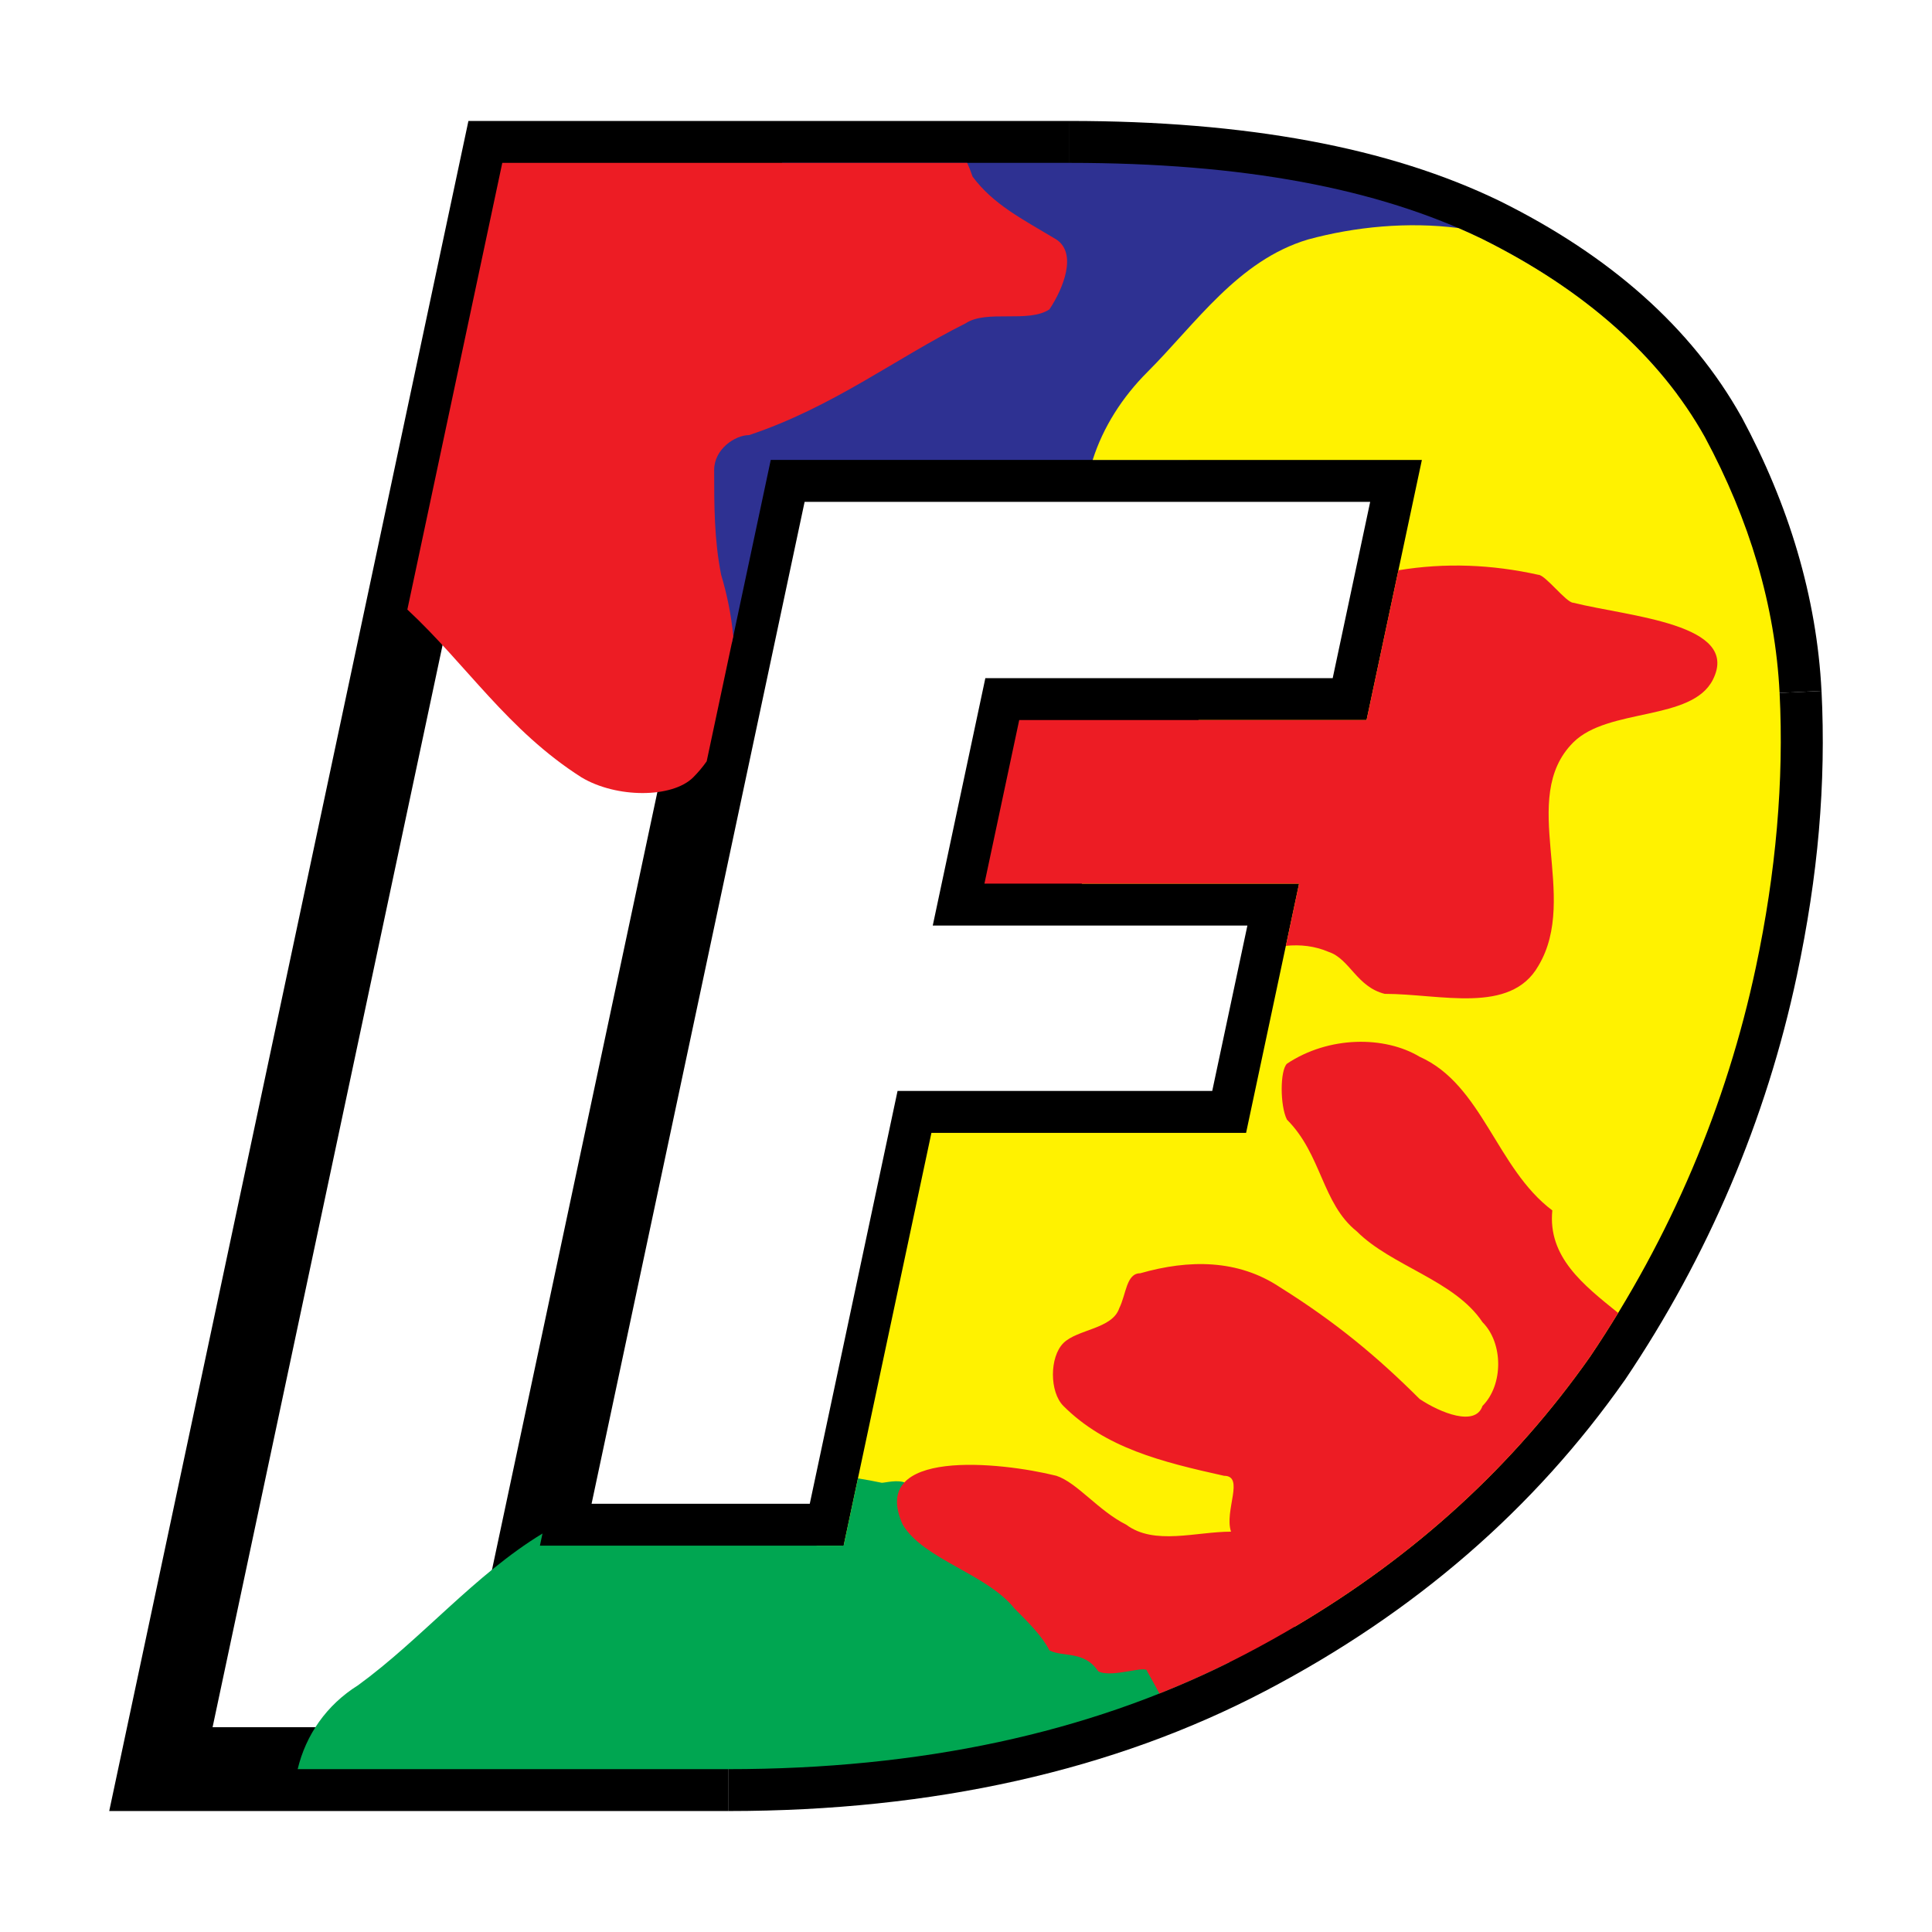
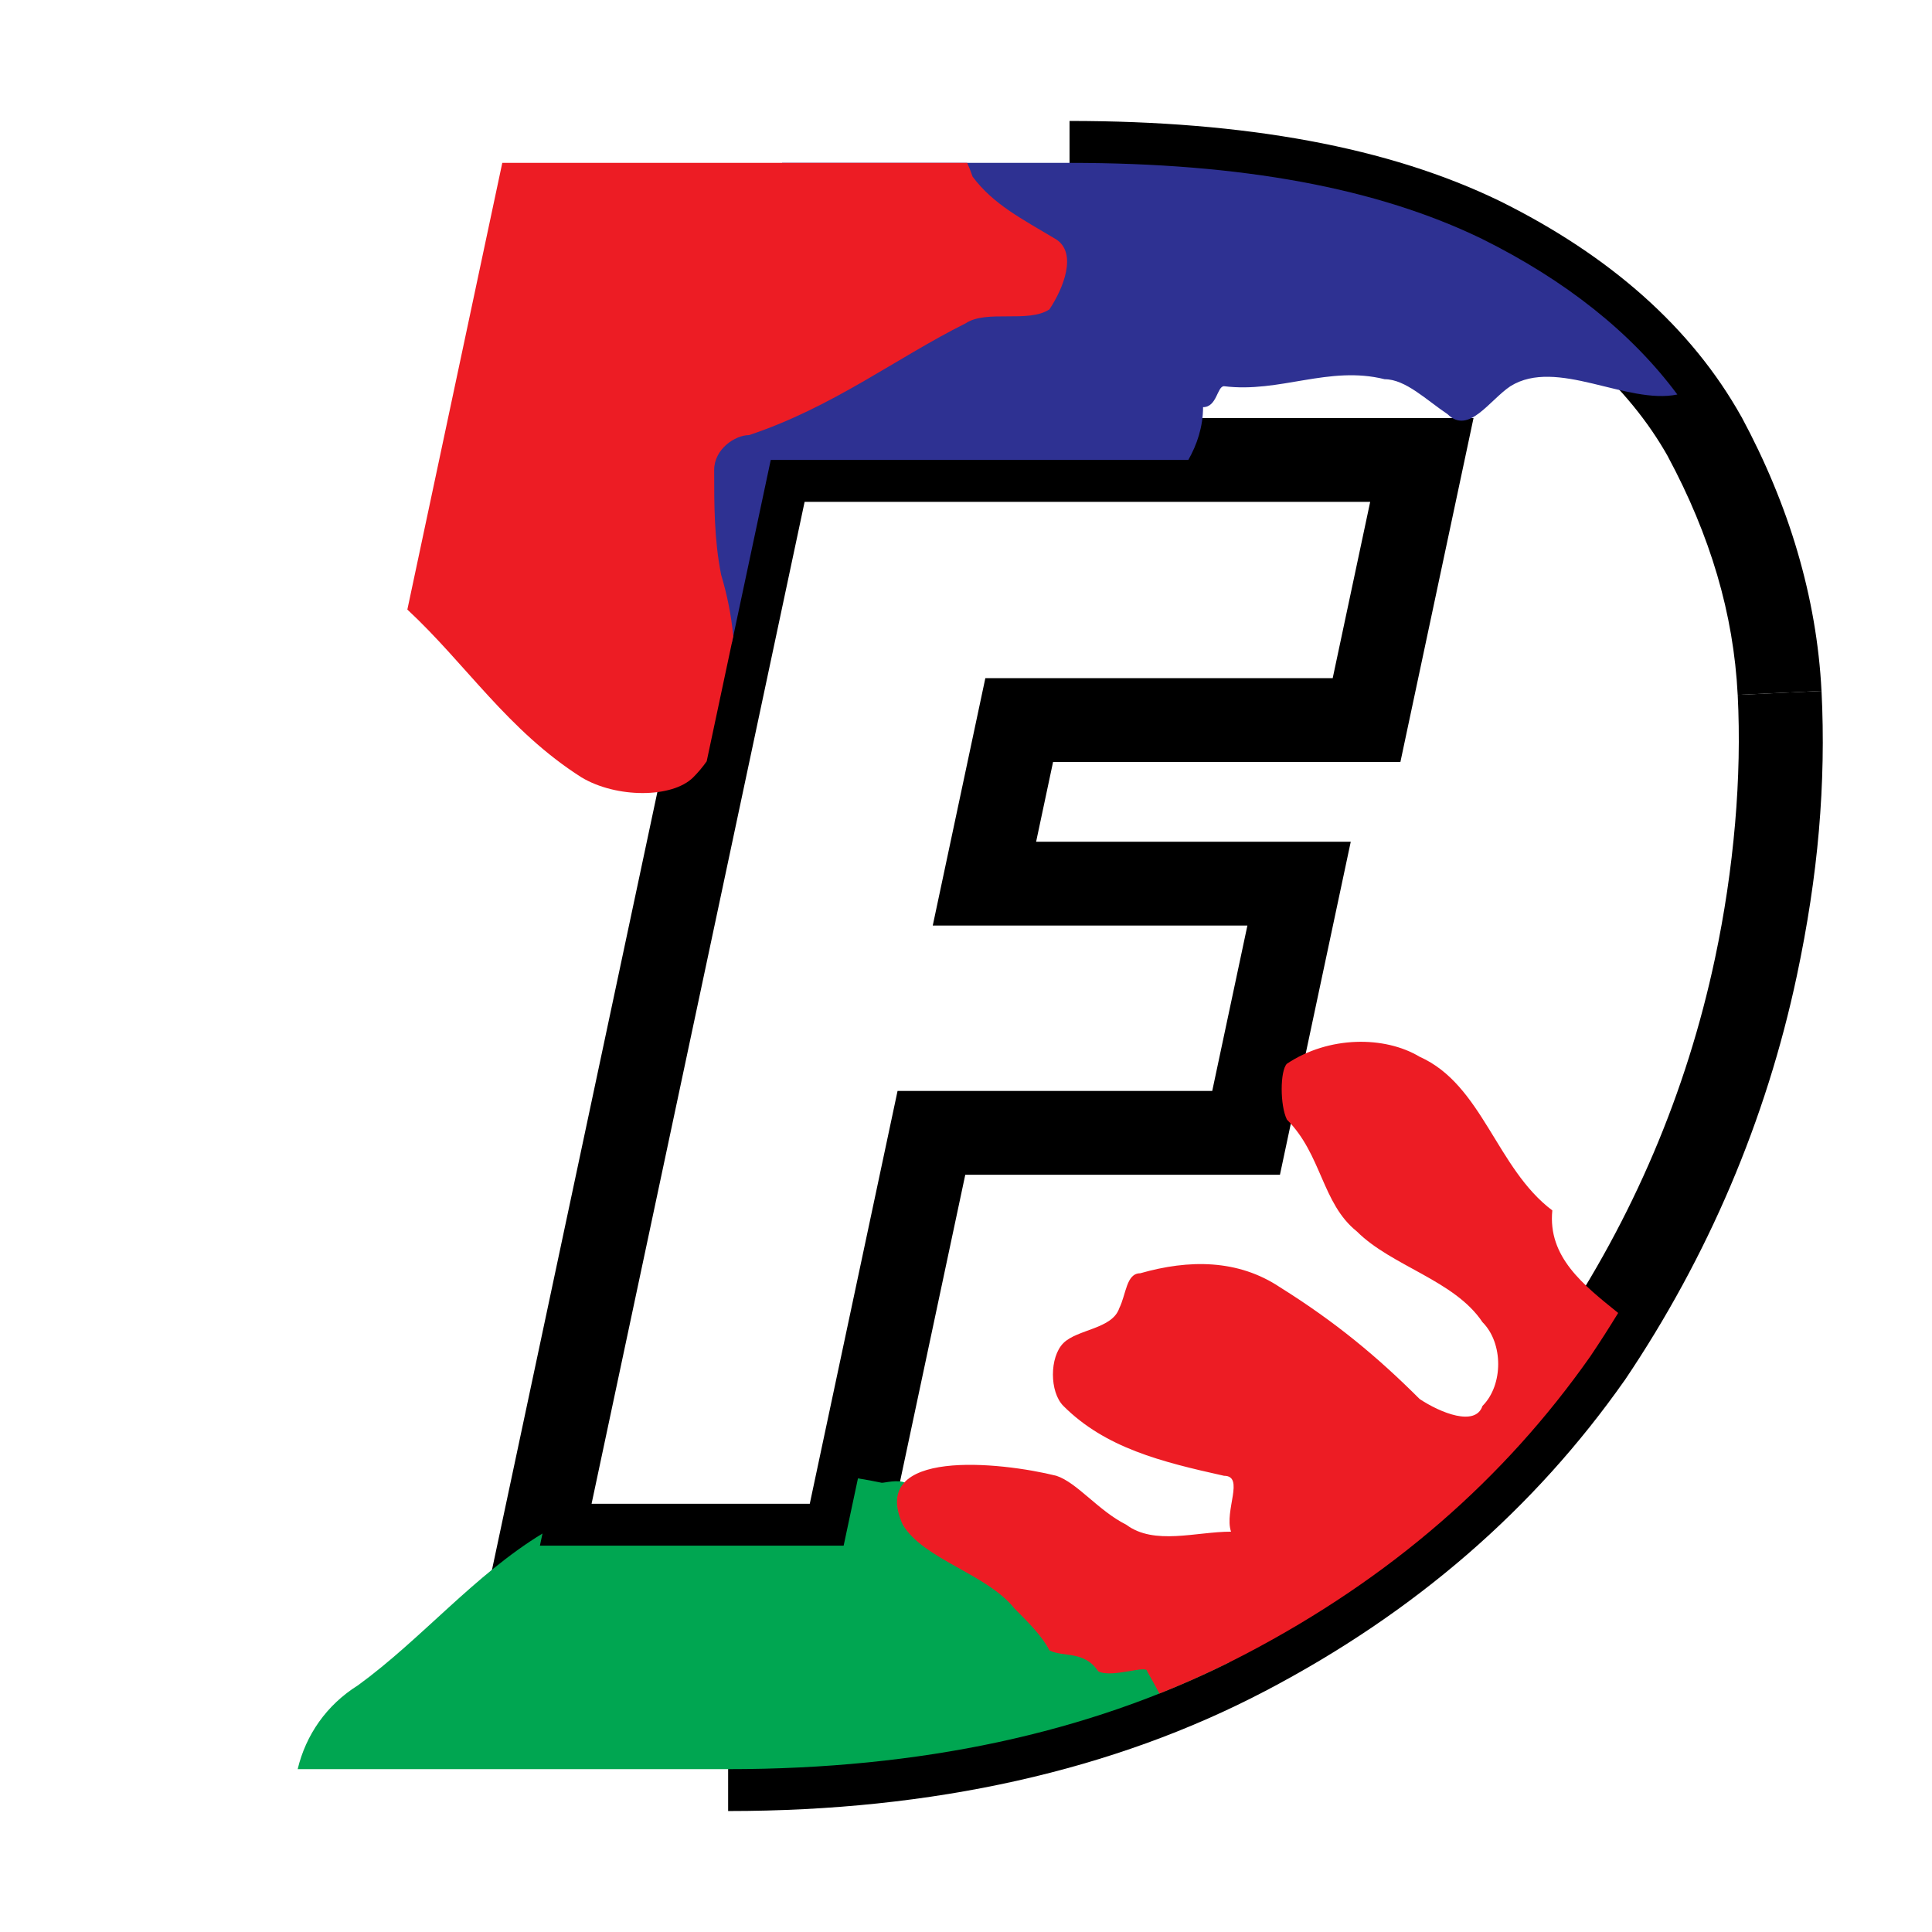
<svg xmlns="http://www.w3.org/2000/svg" version="1.0" id="Layer_1" x="0px" y="0px" width="192.756px" height="192.756px" viewBox="0 0 192.756 192.756" enable-background="new 0 0 192.756 192.756" xml:space="preserve">
  <g>
    <polygon fill-rule="evenodd" clip-rule="evenodd" fill="#FFFFFF" points="0,0 192.756,0 192.756,192.756 0,192.756 0,0  " />
    <path d="M173.37,69.326c-0.205-4.068-0.896-8.052-2.044-11.952c-1.167-3.966-2.811-7.897-4.901-11.789l0.005-0.002   c-1.999-3.562-4.7-6.849-8.059-9.835c-3.453-3.071-7.577-5.798-12.323-8.158c-4.887-2.372-10.512-4.154-16.957-5.347   c-6.535-1.209-13.969-1.813-22.383-1.813v-8.362c8.828,0,16.762,0.659,23.886,1.977c7.215,1.335,13.546,3.346,19.08,6.033   l0.032,0.016c5.461,2.711,10.219,5.86,14.218,9.416c4.044,3.596,7.335,7.631,9.818,12.075l0.032,0.049   c2.356,4.387,4.219,8.85,5.555,13.39c1.355,4.605,2.167,9.244,2.403,13.912L173.37,69.326L173.37,69.326z" />
-     <polygon points="106.708,20.43 53.492,20.43 21.209,172.326 72.645,172.326 72.645,180.688 16.053,180.688 10.897,180.688    11.97,175.641 46.03,15.383 46.735,12.068 50.113,12.068 106.708,12.068 106.708,20.43  " />
    <path d="M72.645,172.326c9.742,0,18.732-0.938,26.994-2.787c8.199-1.836,15.769-4.59,22.728-8.234   c6.974-3.652,13.154-7.836,18.597-12.551c5.414-4.689,10.139-9.936,14.225-15.736l-0.002-0.002   c3.88-5.754,7.147-11.768,9.793-17.984c2.663-6.256,4.708-12.742,6.124-19.404c0.943-4.438,1.614-8.934,2.006-13.461   c0.382-4.424,0.471-8.714,0.262-12.84l8.362-0.392c0.232,4.594,0.144,9.253-0.263,13.95c-0.399,4.63-1.136,9.465-2.201,14.475   c-1.524,7.17-3.733,14.17-6.613,20.939c-2.868,6.736-6.387,13.219-10.545,19.389l-0.049,0.064   c-4.472,6.359-9.666,12.127-15.644,17.307c-5.97,5.172-12.684,9.727-20.198,13.66c-7.528,3.943-15.782,6.938-24.784,8.953   c-8.939,2.002-18.529,3.016-28.791,3.016V172.326L72.645,172.326z" />
    <path d="M136.342,76.021h-31.277l-1.691,7.959h26.235h5.156l-1.073,5.046l-5.286,24.863l-0.705,3.316h-3.378H96.306l-8.053,37.871   l-0.705,3.314h-3.378H53.866H48.71l1.073-5.047L72.815,45.022l0.705-3.315h3.378h64.961l5.156,0l-1.073,5.047l-5.519,25.952   l-0.704,3.315H136.342L136.342,76.021z M101.687,67.658h31.277l3.74-17.59H80.277l-21.255,99.961h21.77l8.053-37.871l0.705-3.316   h3.378h28.017l3.508-16.5H98.217h-5.156l1.073-5.047l3.469-16.32l0.705-3.316H101.687L101.687,67.658z" />
-     <path d="M43.325,47.705c2.979-0.315,5.935-0.495,8.856-0.386c2.933,0.108,5.839,0.507,8.709,1.351   c2.928,0.867,5.473,2.136,7.672,3.725c2.346,1.696,4.295,3.755,5.892,6.081l-0.542,0.37c-1.556-2.266-3.453-4.271-5.732-5.918   c-2.139-1.546-4.62-2.782-7.474-3.627c-2.808-0.825-5.661-1.215-8.548-1.323c-2.898-0.107-5.823,0.071-8.766,0.381L43.325,47.705   L43.325,47.705z M61.274,154.207c0.02,1.662,0.008,3.318-0.109,4.951c-0.118,1.639-0.342,3.268-0.744,4.879   c-0.365,2.164-1.619,3.957-3.316,5.566c-1.666,1.578-3.756,2.973-5.847,4.367c-0.208,0.217-0.422,0.586-0.615,1.002   c-0.245,0.533-0.451,1.133-0.566,1.611l-0.638-0.154c0.125-0.518,0.346-1.164,0.607-1.73c0.229-0.496,0.493-0.939,0.765-1.213   l0.019-0.02l0.032-0.02c2.078-1.385,4.156-2.771,5.791-4.32c1.607-1.521,2.79-3.207,3.125-5.215l0.004-0.027   c0.391-1.562,0.61-3.158,0.725-4.773c0.116-1.625,0.129-3.26,0.109-4.896L61.274,154.207L61.274,154.207z" />
    <path fill-rule="evenodd" clip-rule="evenodd" fill="#2E3192" d="M64.281,41.319c0,7.276-4.181,14.636-1.392,20.208   c1.447,3.378,5.898,3.416,10.119,2.657l3.89-18.296h41.66c0.862-1.509,1.471-3.311,1.471-5.266c1.396,0,1.396-2.09,2.092-2.09   c5.576,0.698,10.453-2.091,16.029-0.697c2.089,0,4.18,2.091,6.27,3.484c2.092,2.092,4.184-1.393,6.272-2.787   c4.613-2.881,11.614,1.869,16.656,0.828c-4.577-6.17-11.148-11.386-19.487-15.526c-10.422-5.06-23.909-7.585-41.153-7.585H78.035   c-4.638,5.582-6.281,13.578-11.662,19.496c-0.695,0.696,0.697,2.787,0,3.485C65.677,39.926,64.281,40.622,64.281,41.319   L64.281,41.319z" />
    <path fill-rule="evenodd" clip-rule="evenodd" fill="#ED1C24" d="M40.642,60.815c5.866,5.451,10.013,12.059,17.37,16.741   c3.485,2.089,9.059,2.089,11.151,0c0.497-0.498,0.944-1.033,1.343-1.598l2.652-12.475c-0.193-2.083-0.618-4.166-1.209-6.137   c-0.697-3.483-0.697-6.968-0.697-10.453c0-2.091,2.091-3.483,3.483-3.483c8.364-2.789,14.635-7.666,21.605-11.151   c2.089-1.394,6.27,0,8.362-1.394c1.392-2.089,2.787-5.574,0.695-6.969c-3.485-2.09-6.272-3.483-8.361-6.271   c-0.163-0.486-0.343-0.944-0.542-1.377h-46.38L40.642,60.815L40.642,60.815z" />
-     <path fill-rule="evenodd" clip-rule="evenodd" fill="#FFF200" d="M81.418,154.211c0.335,0.225,0.663,0.455,0.983,0.695   c0.696,0,1.394-0.695,1.768-0.695H81.418L81.418,154.211z M84.169,154.211c4.502,4.875,10.079,8.361,17.046,6.27   c9.319-0.666,18.638-0.061,27.955,1.818c12.176-7.182,21.896-16.164,29.477-26.947c8.061-11.957,13.606-25.064,16.538-38.858   c2.004-9.428,2.809-18.625,2.366-27.363c-0.442-8.736-3.005-17.242-7.452-25.521c-4.497-8.049-12.047-14.715-22.238-19.775   c-0.774-0.376-1.564-0.737-2.373-1.085c-4.984-0.638-10.261-0.145-15.006,1.148c-6.968,2.091-11.148,8.363-16.027,13.242   c-2.471,2.471-4.403,5.478-5.438,8.749h32.844l-5.519,25.952h-16.768c0.443,1.208,0.363,2.417-0.24,3.625   c-3.795,4.465-7.589,8.644-11.407,12.696h21.682l-5.286,24.863H92.928L84.169,154.211L84.169,154.211z" />
-     <path fill-rule="evenodd" clip-rule="evenodd" fill="#ED1C24" d="M139.52,56.897c4.665-0.771,9.3-0.584,13.96,0.45   c0.696,0,2.787,2.789,3.484,2.789c5.575,1.391,16.726,2.089,13.937,7.664c-2.092,4.181-10.453,2.789-13.937,6.272   c-5.576,5.574,0.696,15.332-3.484,22.299c-2.787,4.878-9.757,2.786-15.329,2.786c-2.789-0.695-3.485-3.482-5.576-4.18   c-1.435-0.615-2.868-0.748-4.285-0.611l1.319-6.206H98.217l3.47-16.32h34.655L139.52,56.897L139.52,56.897z" />
    <path fill-rule="evenodd" clip-rule="evenodd" fill="#00A651" d="M29.699,176.508c0.812-3.404,2.873-6.398,6.013-8.361   c6.303-4.584,11.666-11.055,18.412-15.146l-0.257,1.211h30.303l1.428-6.713c0.796,0.125,1.59,0.271,2.379,0.439   c0.696,0,4.878-1.393,2.092,4.182c8.361,0.695,15.329,4.879,23.692,6.967c3.828,1.094,6.8,3.908,8.912,6.752   c-14.142,7.047-30.764,10.67-50.027,10.67H29.699L29.699,176.508z" />
    <path fill-rule="evenodd" clip-rule="evenodd" fill="#ED1C24" d="M115.674,168.963c-0.391-0.736-0.797-1.473-1.219-2.211   c0-0.697-3.482,0.699-4.878,0c-1.394-2.09-3.484-1.393-4.876-2.09c-0.698-1.395-2.092-2.789-3.485-4.182   c-2.787-3.482-9.06-4.879-11.148-8.361c-3.485-7.666,9.754-6.271,15.329-4.879c2.092,0.697,4.181,3.484,6.968,4.879   c2.789,2.092,6.97,0.695,10.453,0.695c-0.696-2.09,1.396-5.574-0.696-5.574c-6.272-1.393-11.847-2.787-16.028-6.969   c-1.392-1.395-1.392-4.877,0-6.271c1.396-1.393,4.88-1.393,5.576-3.484c0.695-1.393,0.695-3.482,2.091-3.482   c4.877-1.395,9.755-1.395,13.938,1.391c5.572,3.486,9.753,6.971,13.936,11.152c2.09,1.393,5.574,2.785,6.271,0.695   c2.091-2.09,2.091-6.271,0-8.361c-2.785-4.182-9.057-5.576-12.542-9.059c-3.483-2.789-3.483-7.666-6.968-11.15   c-0.696-1.393-0.696-4.879,0-5.574c4.181-2.789,9.757-2.789,13.239-0.697c6.271,2.789,7.666,11.15,13.24,15.332   c-0.466,4.65,3.107,7.438,6.571,10.23c-0.896,1.469-1.828,2.922-2.797,4.359c-8.568,12.184-19.866,22.074-34.354,29.66   C121.518,166.465,118.646,167.783,115.674,168.963L115.674,168.963z" />
  </g>
</svg>